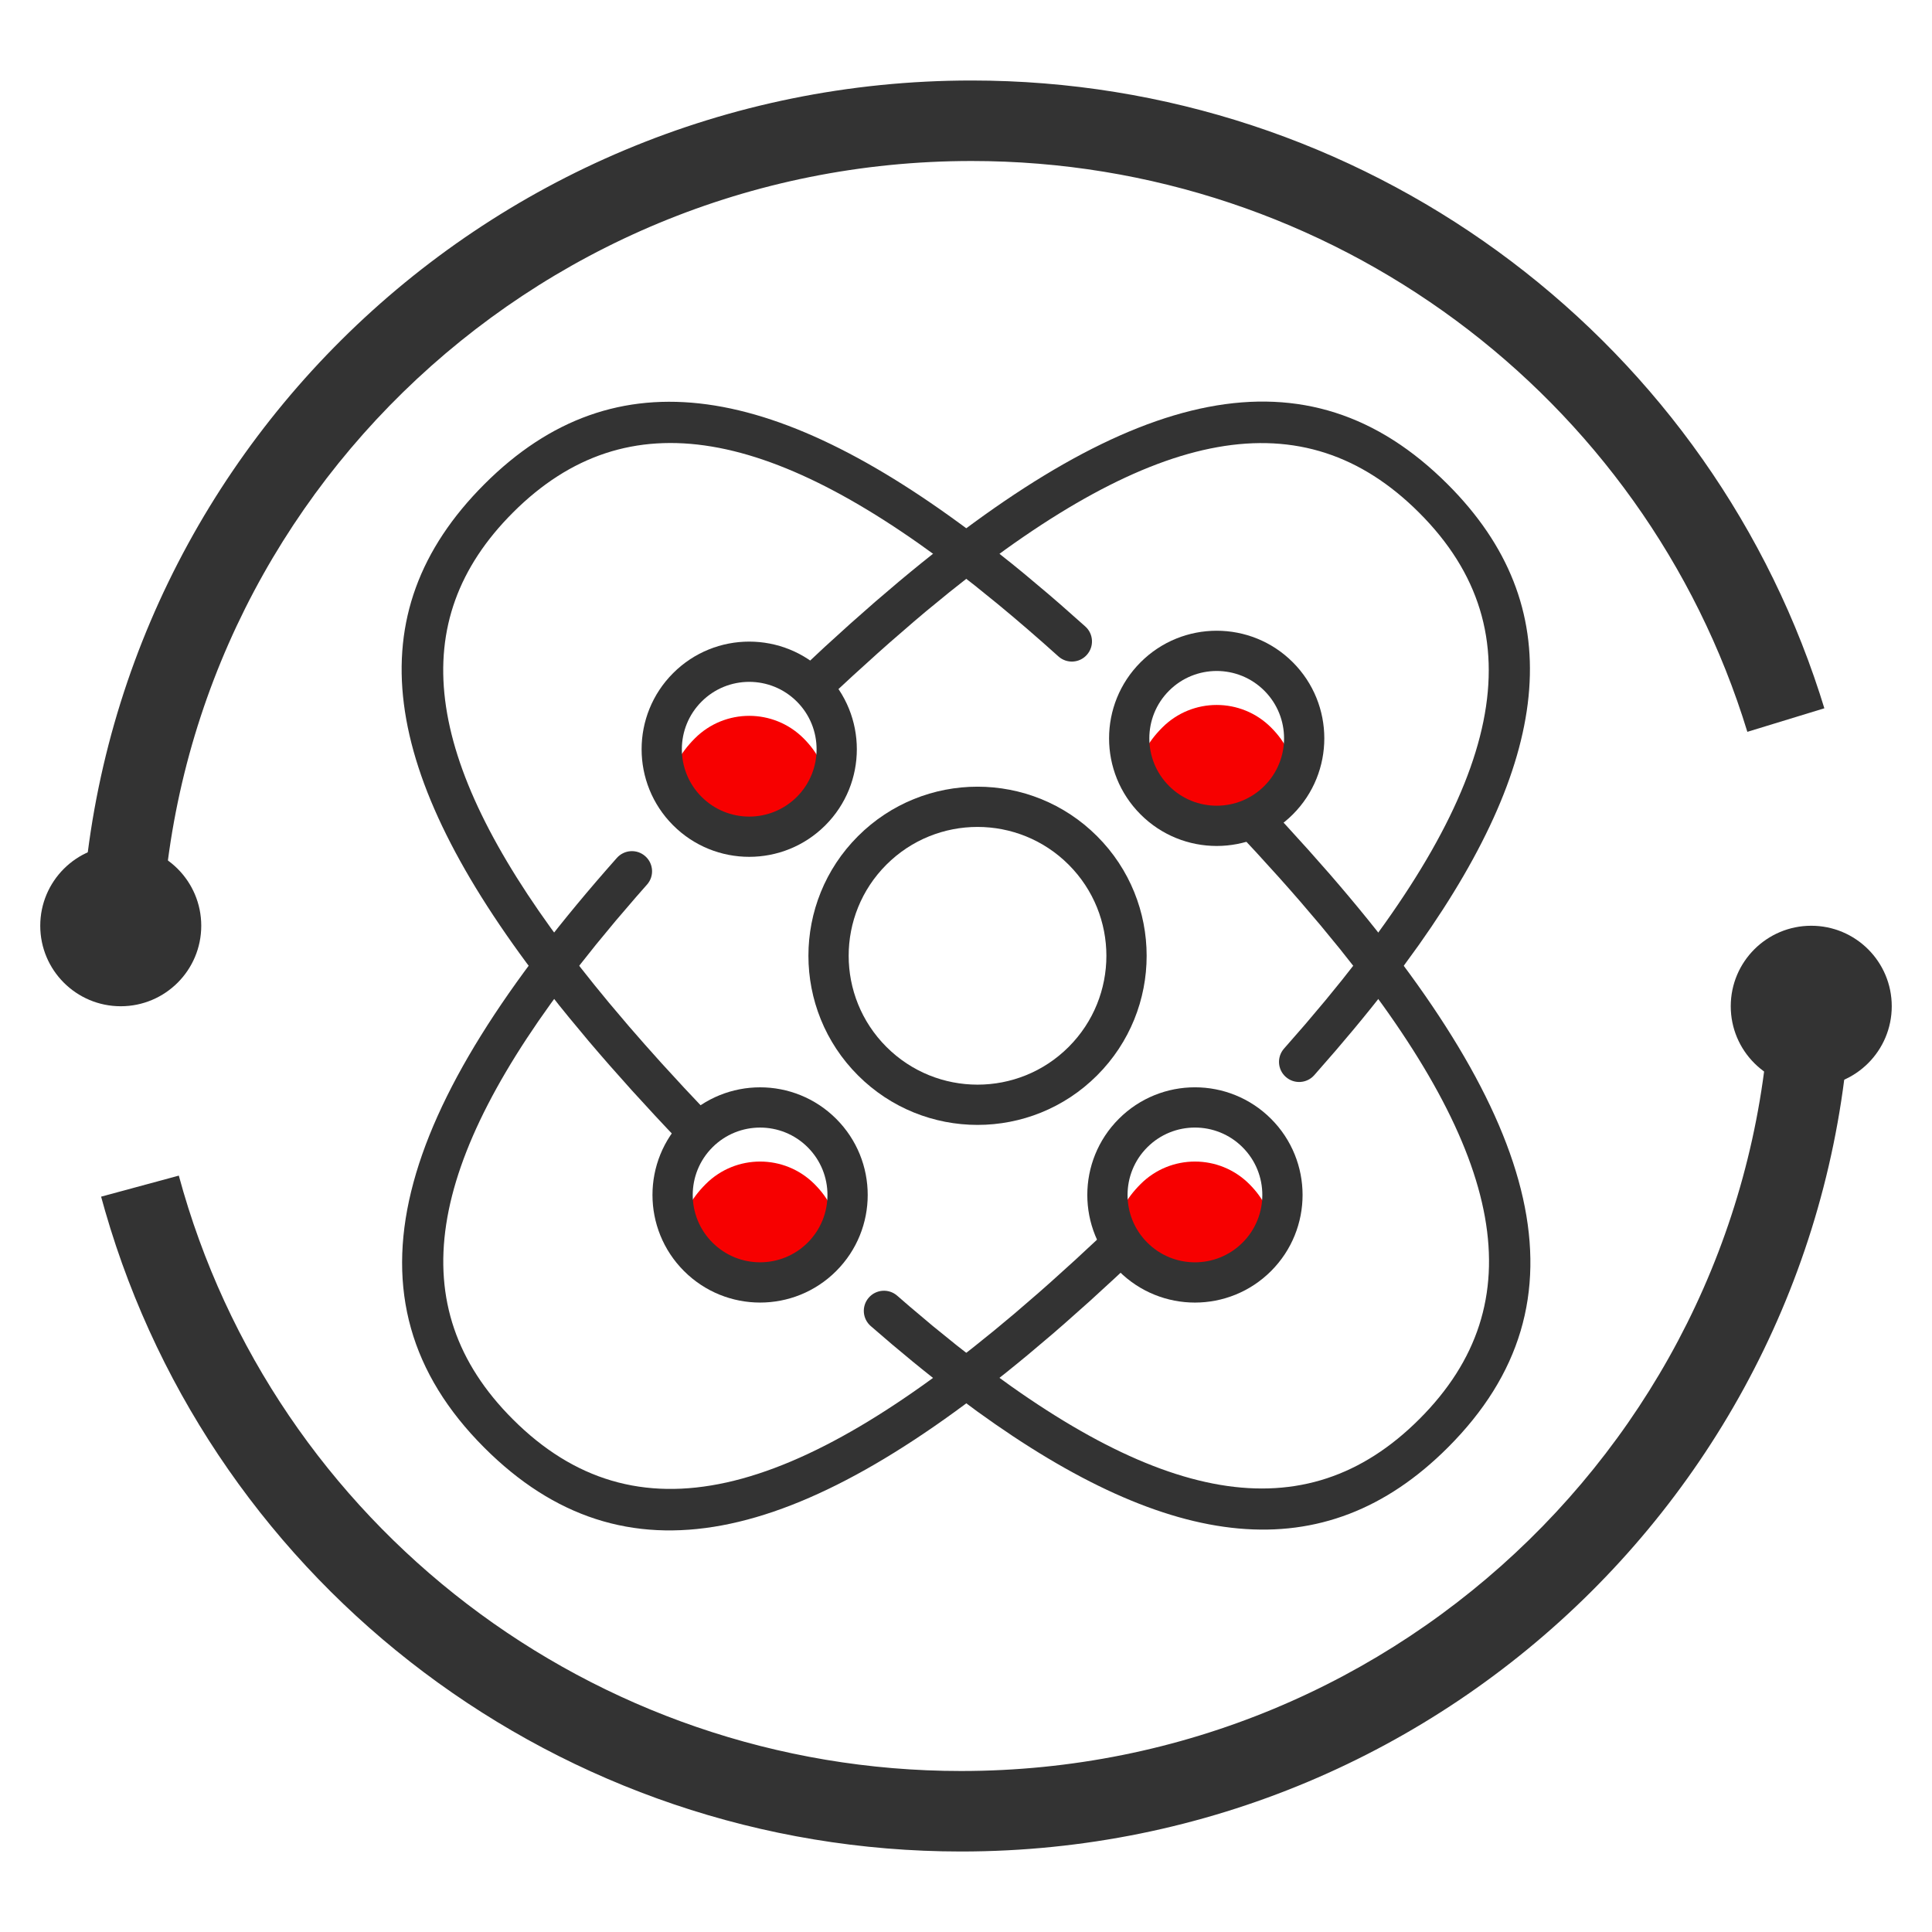
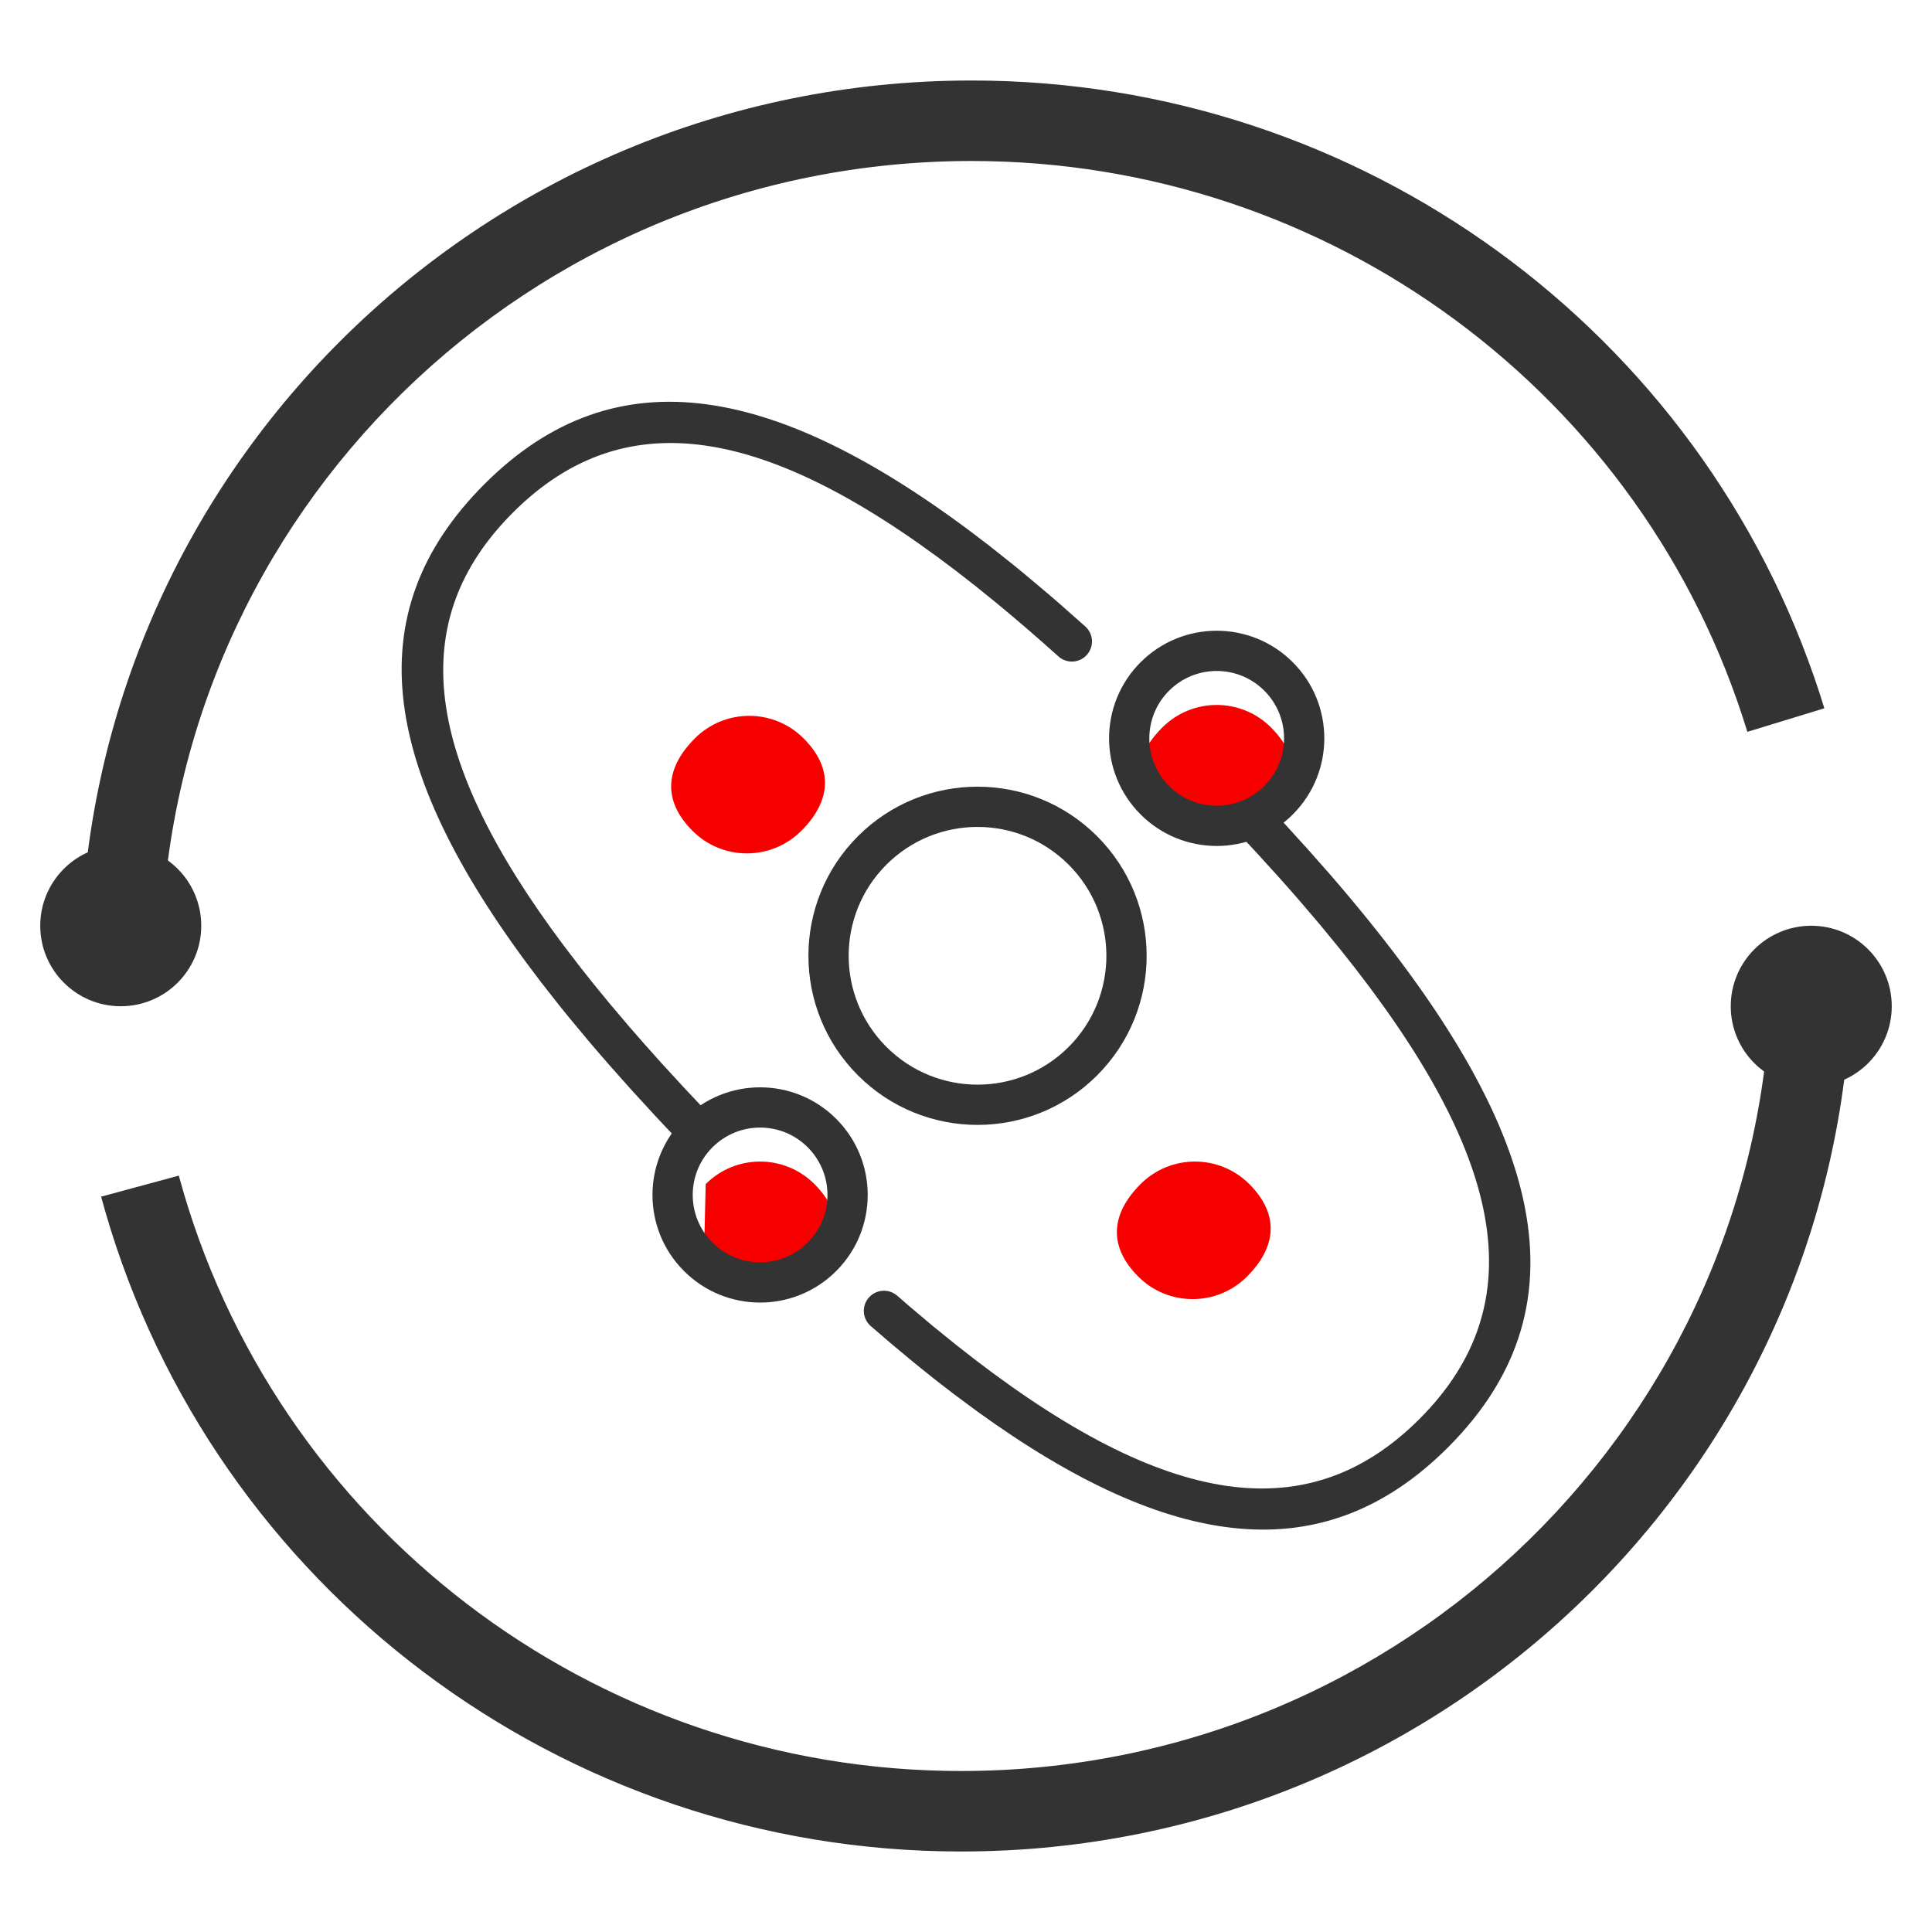
<svg xmlns="http://www.w3.org/2000/svg" width="54px" height="54px" viewBox="0 0 54 54" version="1.1">
  <title>icon-页签-超融合解决方案003</title>
  <g id="页面-1" stroke="none" stroke-width="1" fill="none" fill-rule="evenodd">
    <g id="PC-服务器-001" transform="translate(-933, -760)">
      <g id="编组-46" transform="translate(0, 680)">
        <g id="icon-页签-超融合解决方案003" transform="translate(933, 80)">
          <g id="编组-3" fill="#333333" transform="translate(1.125, 2.25)">
            <path d="M50.625,24.75 C50.625,38.421 39.481,49.5 25.737,49.5 C14.558,49.5 4.851,42.108 1.815,31.603 L1.701,31.197 L3.873,30.609 C6.51,40.352 15.435,47.25 25.737,47.25 C38.111,47.25 48.164,37.384 48.372,25.138 L48.375,24.75 L50.625,24.75 Z M26.031,0 C36.926,0 46.448,7.014 49.736,17.135 L49.866,17.547 L47.714,18.205 C44.841,8.804 36.079,2.25 26.031,2.25 C13.647,2.25 3.587,12.116 3.378,24.363 L3.375,24.75 L1.125,24.75 C1.125,11.079 12.278,0 26.031,0 Z" id="形状" fill-rule="nonzero" />
            <circle id="椭圆形备份" cx="2.25" cy="23.625" r="2.25" />
            <circle id="椭圆形备份-5" cx="49.5" cy="25.875" r="2.25" />
          </g>
          <g id="编组-53" transform="translate(7.08, 7.08)">
            <path d="M26.712,16.558 C27.899,16.558 28.861,15.596 28.861,14.409 C28.861,13.223 28.264,12.535 27.078,12.535 C25.891,12.535 24.929,13.497 24.929,14.684 C24.929,15.87 25.525,16.558 26.712,16.558 Z" id="椭圆形备份-12" fill="#F70000" fill-rule="nonzero" transform="translate(26.895, 14.546) rotate(-315) translate(-26.895, -14.546) " />
            <g id="编组-4" transform="translate(13.861, 13.861) rotate(-315) translate(-13.861, -13.861) translate(10.853, 10.853)" fill-rule="nonzero">
              <path d="M3.502,5.742 C4.688,5.742 5.65,4.78 5.65,3.593 C5.65,2.406 5.054,1.719 3.867,1.719 C2.681,1.719 1.719,2.681 1.719,3.867 C1.719,5.054 2.315,5.742 3.502,5.742 Z" id="椭圆形备份-16" fill="#F70000" />
-               <path d="M3.008,0 C4.669,0 6.016,1.347 6.016,3.008 C6.016,4.669 4.669,6.016 3.008,6.016 C1.347,6.016 2.98427949e-13,4.669 2.98427949e-13,3.008 C2.98427949e-13,1.347 1.347,0 3.008,0 Z M3.008,1.125 C1.968,1.125 1.125,1.968 1.125,3.008 C1.125,4.048 1.968,4.891 3.008,4.891 C4.048,4.891 4.891,4.048 4.891,3.008 C4.891,1.968 4.048,1.125 3.008,1.125 Z" id="椭圆形备份-13" fill="#333333" transform="translate(3.008, 3.008) rotate(-270) translate(-3.008, -3.008) " />
            </g>
-             <path d="M13.95,29.32 C15.137,29.32 16.099,28.358 16.099,27.171 C16.099,25.985 15.502,25.297 14.316,25.297 C13.129,25.297 12.167,26.259 12.167,27.446 C12.167,28.632 12.763,29.32 13.95,29.32 Z" id="椭圆形备份-17" fill="#F70000" fill-rule="nonzero" transform="translate(14.133, 27.308) rotate(-315) translate(-14.133, -27.308) " />
+             <path d="M13.95,29.32 C15.137,29.32 16.099,28.358 16.099,27.171 C16.099,25.985 15.502,25.297 14.316,25.297 C13.129,25.297 12.167,26.259 12.167,27.446 Z" id="椭圆形备份-17" fill="#F70000" fill-rule="nonzero" transform="translate(14.133, 27.308) rotate(-315) translate(-14.133, -27.308) " />
            <g id="编组-3" transform="translate(26.319, 26.319) rotate(-315) translate(-26.319, -26.319) translate(23.311, 23.311)">
              <path d="M3.502,5.742 C4.688,5.742 5.65,4.78 5.65,3.593 C5.65,2.406 5.054,1.719 3.867,1.719 C2.681,1.719 1.719,2.681 1.719,3.867 C1.719,5.054 2.315,5.742 3.502,5.742 Z" id="椭圆形备份-15" fill="#F70000" fill-rule="nonzero" />
-               <circle id="椭圆形备份-12" stroke="#333333" stroke-width="1.125" transform="translate(3.008, 3.008) rotate(-270) translate(-3.008, -3.008) " cx="3.008" cy="3.008" r="2.446" />
            </g>
            <path d="M26.927,10.549 C28.588,10.549 29.935,11.896 29.935,13.557 C29.935,15.219 28.588,16.565 26.927,16.565 C25.266,16.565 23.919,15.219 23.919,13.557 C23.919,11.896 25.266,10.549 26.927,10.549 Z M26.927,11.674 C25.887,11.674 25.044,12.517 25.044,13.557 C25.044,14.597 25.887,15.44 26.927,15.44 C27.967,15.44 28.81,14.597 28.81,13.557 C28.81,12.517 27.967,11.674 26.927,11.674 Z" id="椭圆形备份-12" fill="#333333" fill-rule="nonzero" transform="translate(26.927, 13.557) rotate(-315) translate(-26.927, -13.557) " />
            <path d="M14.165,23.311 C15.826,23.311 17.173,24.658 17.173,26.319 C17.173,27.981 15.826,29.327 14.165,29.327 C12.504,29.327 11.157,27.981 11.157,26.319 C11.157,24.658 12.504,23.311 14.165,23.311 Z M14.165,24.436 C13.125,24.436 12.282,25.279 12.282,26.319 C12.282,27.359 13.125,28.202 14.165,28.202 C15.205,28.202 16.048,27.359 16.048,26.319 C16.048,25.279 15.205,24.436 14.165,24.436 Z" id="椭圆形备份-13" fill="#333333" fill-rule="nonzero" transform="translate(14.165, 26.319) rotate(-315) translate(-14.165, -26.319) " />
            <path d="M20.242,14.908 C22.853,14.908 24.969,17.024 24.969,19.635 C24.969,22.245 22.853,24.361 20.242,24.361 C17.632,24.361 15.515,22.245 15.515,19.635 C15.515,17.024 17.632,14.908 20.242,14.908 Z M20.242,16.033 C18.253,16.033 16.64,17.645 16.64,19.635 C16.64,21.624 18.253,23.236 20.242,23.236 C22.231,23.236 23.844,21.624 23.844,19.635 C23.844,17.645 22.231,16.033 20.242,16.033 Z" id="椭圆形备份-14" fill="#333333" fill-rule="nonzero" transform="translate(20.242, 19.635) rotate(-315) translate(-20.242, -19.635) " />
-             <path d="M28.502,22.05 C28.813,22.06 29.057,22.319 29.048,22.629 L29.032,23.124 L28.99,24.092 L28.935,25.03 C28.925,25.184 28.914,25.336 28.903,25.487 L28.828,26.38 C28.055,34.715 25.441,38.959 19.921,38.959 C14.05,38.959 11.445,34.072 10.884,24.683 C10.866,24.372 11.102,24.106 11.412,24.088 C11.722,24.069 11.989,24.305 12.007,24.615 L12.036,25.07 L12.104,25.955 L12.185,26.808 L12.279,27.629 C13.137,34.469 15.468,37.834 19.921,37.834 C24.752,37.834 27.08,33.903 27.749,25.822 L27.814,24.94 C27.824,24.79 27.833,24.639 27.842,24.487 L27.889,23.558 L27.924,22.596 C27.933,22.286 28.192,22.041 28.502,22.05 Z M19.921,0.879 C24.741,0.879 27.359,4.171 28.453,10.545 L28.577,11.324 C28.713,12.251 28.82,13.238 28.899,14.285 L28.961,15.197 C28.979,15.507 28.742,15.773 28.432,15.791 C28.122,15.81 27.856,15.573 27.838,15.263 L27.777,14.359 L27.703,13.488 C26.979,5.788 24.644,2.004 19.921,2.004 C15.326,2.004 12.996,5.558 12.204,12.862 L12.12,13.705 C12.108,13.848 12.095,13.992 12.084,14.138 L12.02,15.029 C12.01,15.18 12.001,15.333 11.993,15.487 L11.947,16.426 C11.934,16.745 11.923,17.069 11.914,17.398 C11.906,17.708 11.647,17.953 11.337,17.945 C11.026,17.936 10.781,17.678 10.79,17.367 L10.823,16.389 L10.869,15.441 L10.927,14.522 L10.998,13.632 C11.752,5.178 14.362,0.879 19.921,0.879 Z" id="形状" fill="#333333" fill-rule="nonzero" transform="translate(19.919, 19.919) rotate(-675) translate(-19.919, -19.919) " />
            <path d="M28.502,21.548 C28.813,21.555 29.059,21.813 29.052,22.123 C29.037,22.79 29.013,23.437 28.982,24.065 L28.928,24.991 C28.908,25.295 28.886,25.594 28.862,25.888 L28.782,26.756 C28.768,26.898 28.753,27.039 28.738,27.178 L28.638,28.002 C27.682,35.278 25.066,38.961 19.912,38.961 C14.722,38.961 12.088,35.155 11.156,27.783 L11.06,26.949 C11.045,26.808 11.031,26.665 11.017,26.521 L10.941,25.643 C10.929,25.495 10.918,25.345 10.908,25.194 L10.852,24.272 C10.835,23.962 11.073,23.697 11.384,23.681 C11.694,23.664 11.959,23.902 11.975,24.213 C12.016,24.988 12.07,25.729 12.138,26.437 L12.226,27.27 C13.048,34.356 15.381,37.836 19.912,37.836 C24.226,37.836 26.543,34.708 27.466,28.279 L27.57,27.491 C27.619,27.09 27.663,26.676 27.702,26.251 L27.774,25.384 C27.806,24.942 27.834,24.489 27.858,24.023 L27.898,23.077 L27.927,22.098 C27.934,21.787 28.192,21.541 28.502,21.548 Z M19.912,0.88 C24.817,0.88 27.445,4.303 28.502,10.9 L28.619,11.691 C28.748,12.63 28.847,13.63 28.919,14.688 C28.94,14.998 28.706,15.266 28.396,15.287 C28.086,15.308 27.817,15.074 27.796,14.764 L27.764,14.318 L27.69,13.45 L27.602,12.614 C26.786,5.507 24.452,2.005 19.912,2.005 C15.316,2.005 12.983,5.576 12.192,12.875 L12.109,13.717 L12.039,14.592 C12.018,14.888 11.999,15.19 11.982,15.498 L11.937,16.436 L11.914,17.1 C11.904,17.411 11.644,17.655 11.334,17.645 C11.023,17.635 10.78,17.376 10.789,17.065 L10.813,16.391 L10.859,15.445 L10.916,14.529 C11.561,5.513 14.166,0.88 19.912,0.88 Z" id="形状" fill="#333333" fill-rule="nonzero" transform="translate(19.92, 19.92) rotate(-585) translate(-19.92, -19.92) " />
          </g>
        </g>
      </g>
    </g>
  </g>
</svg>